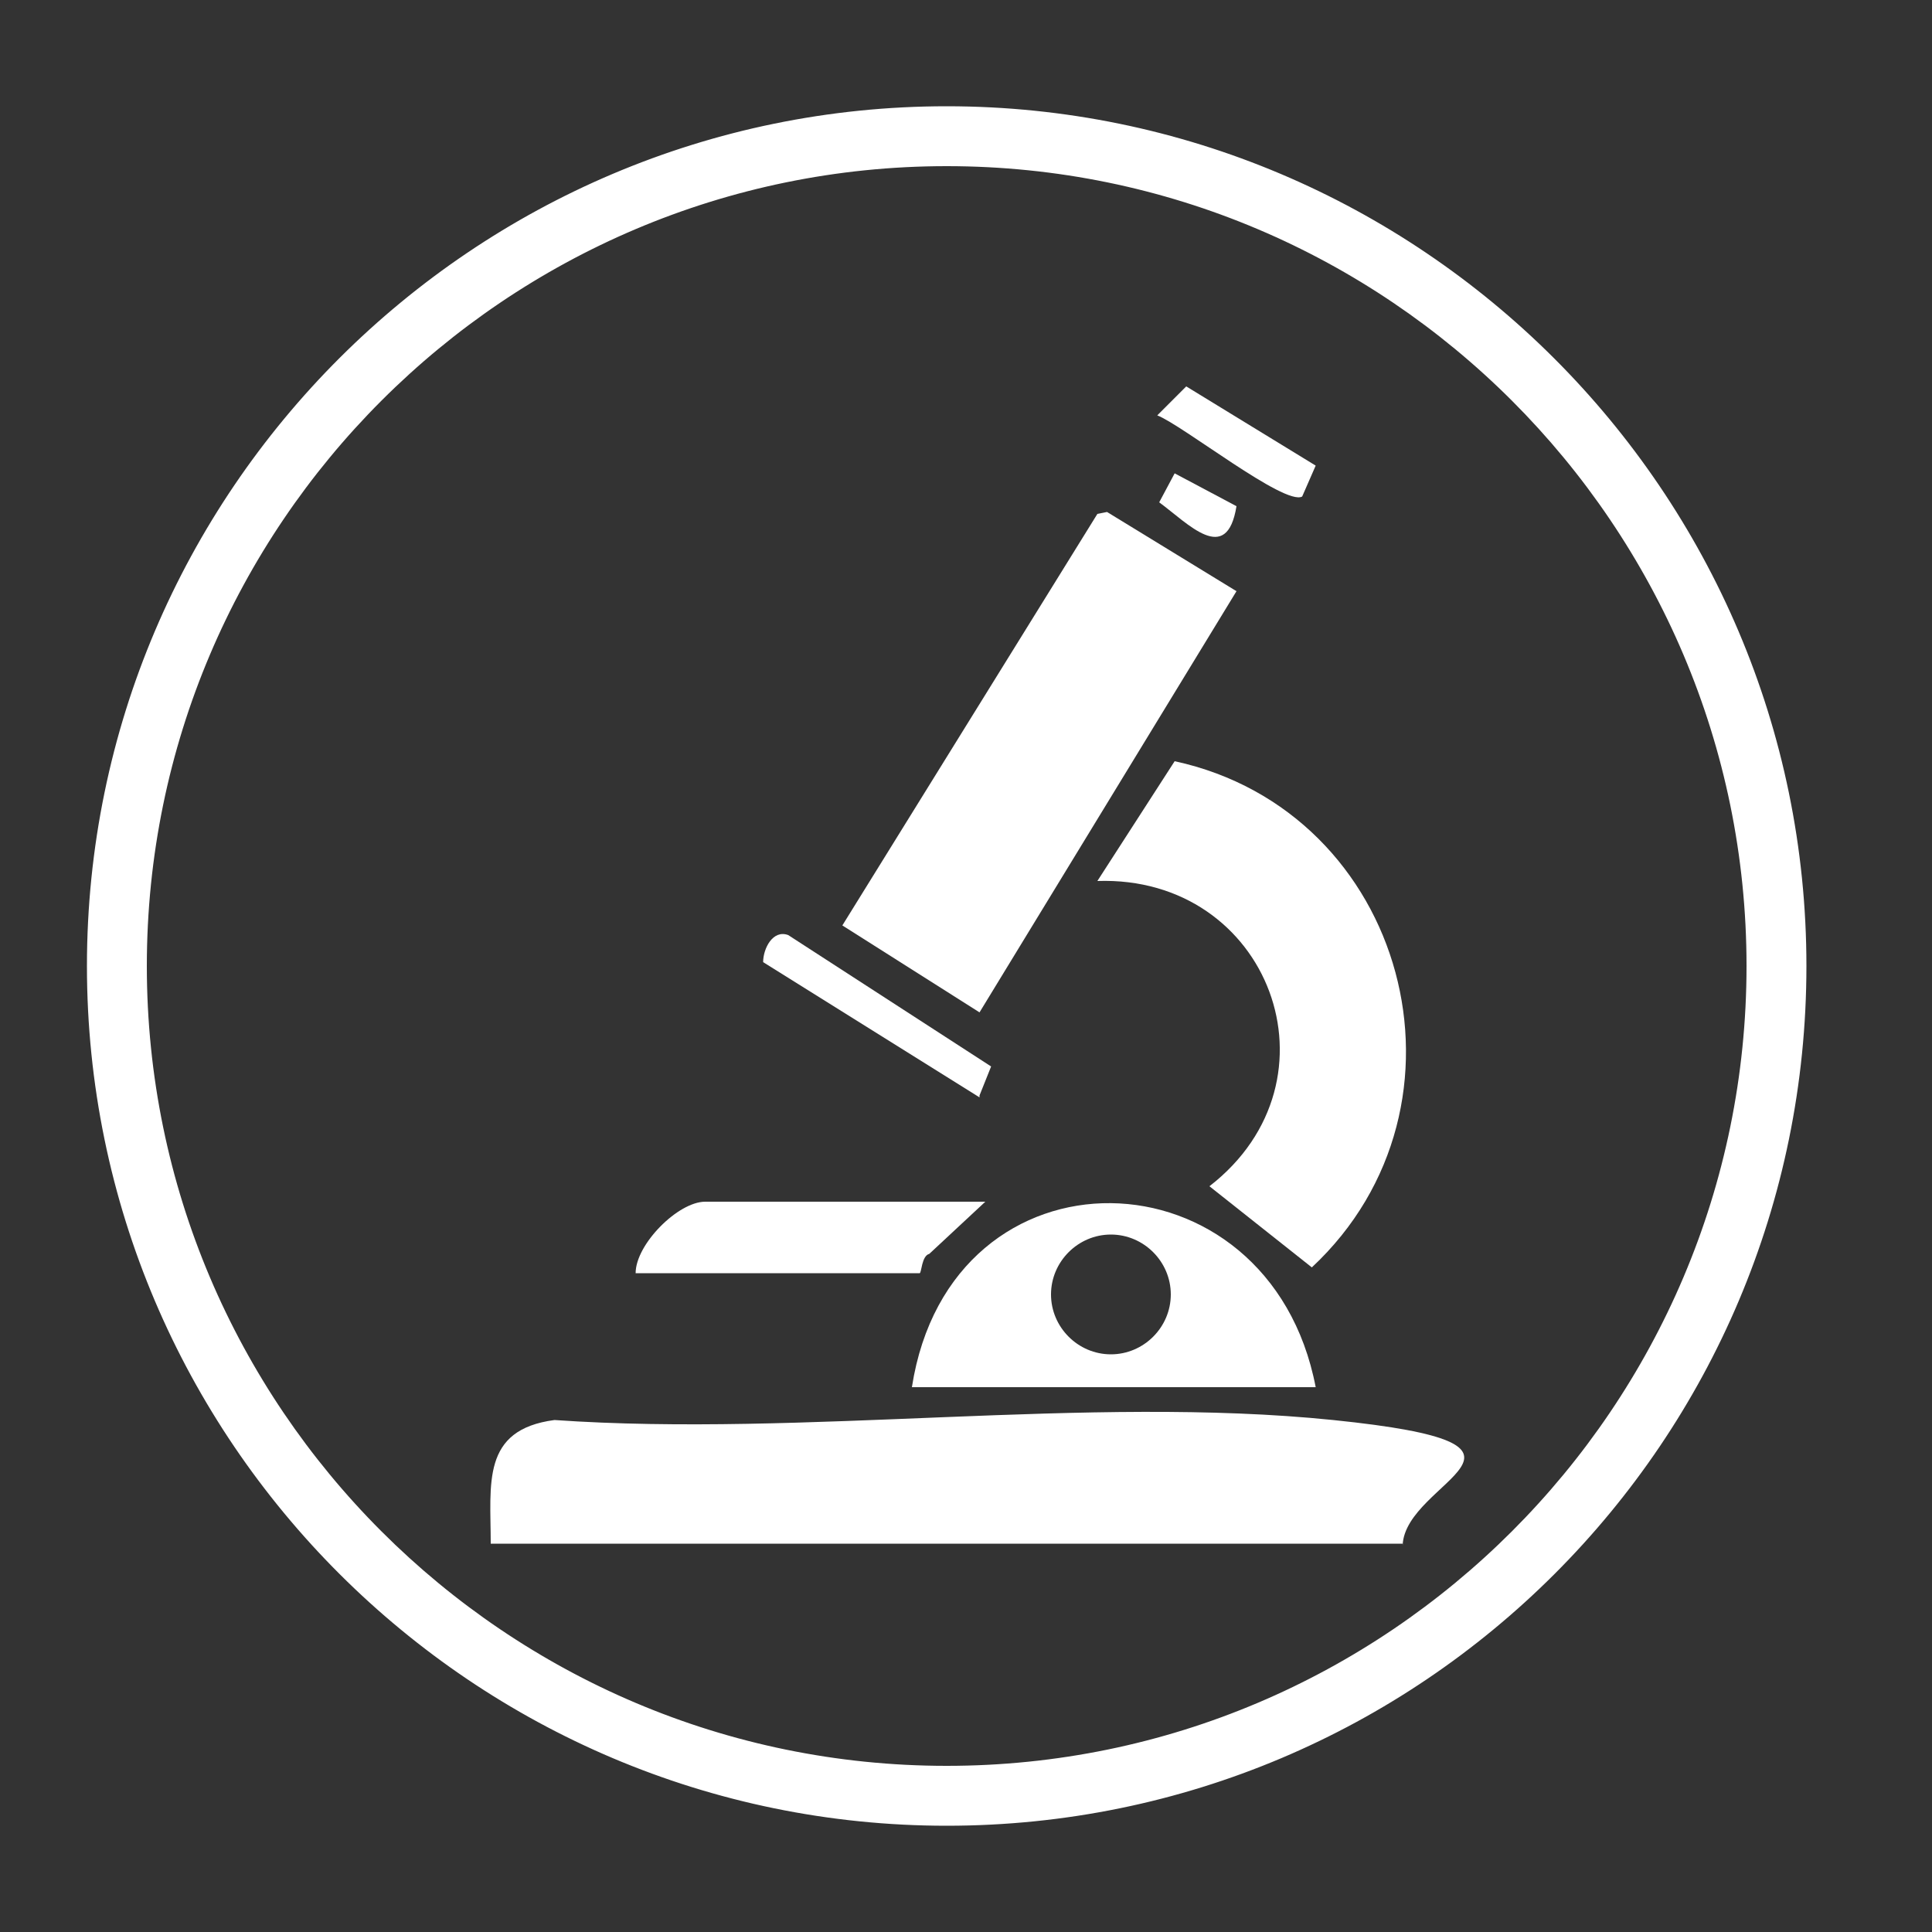
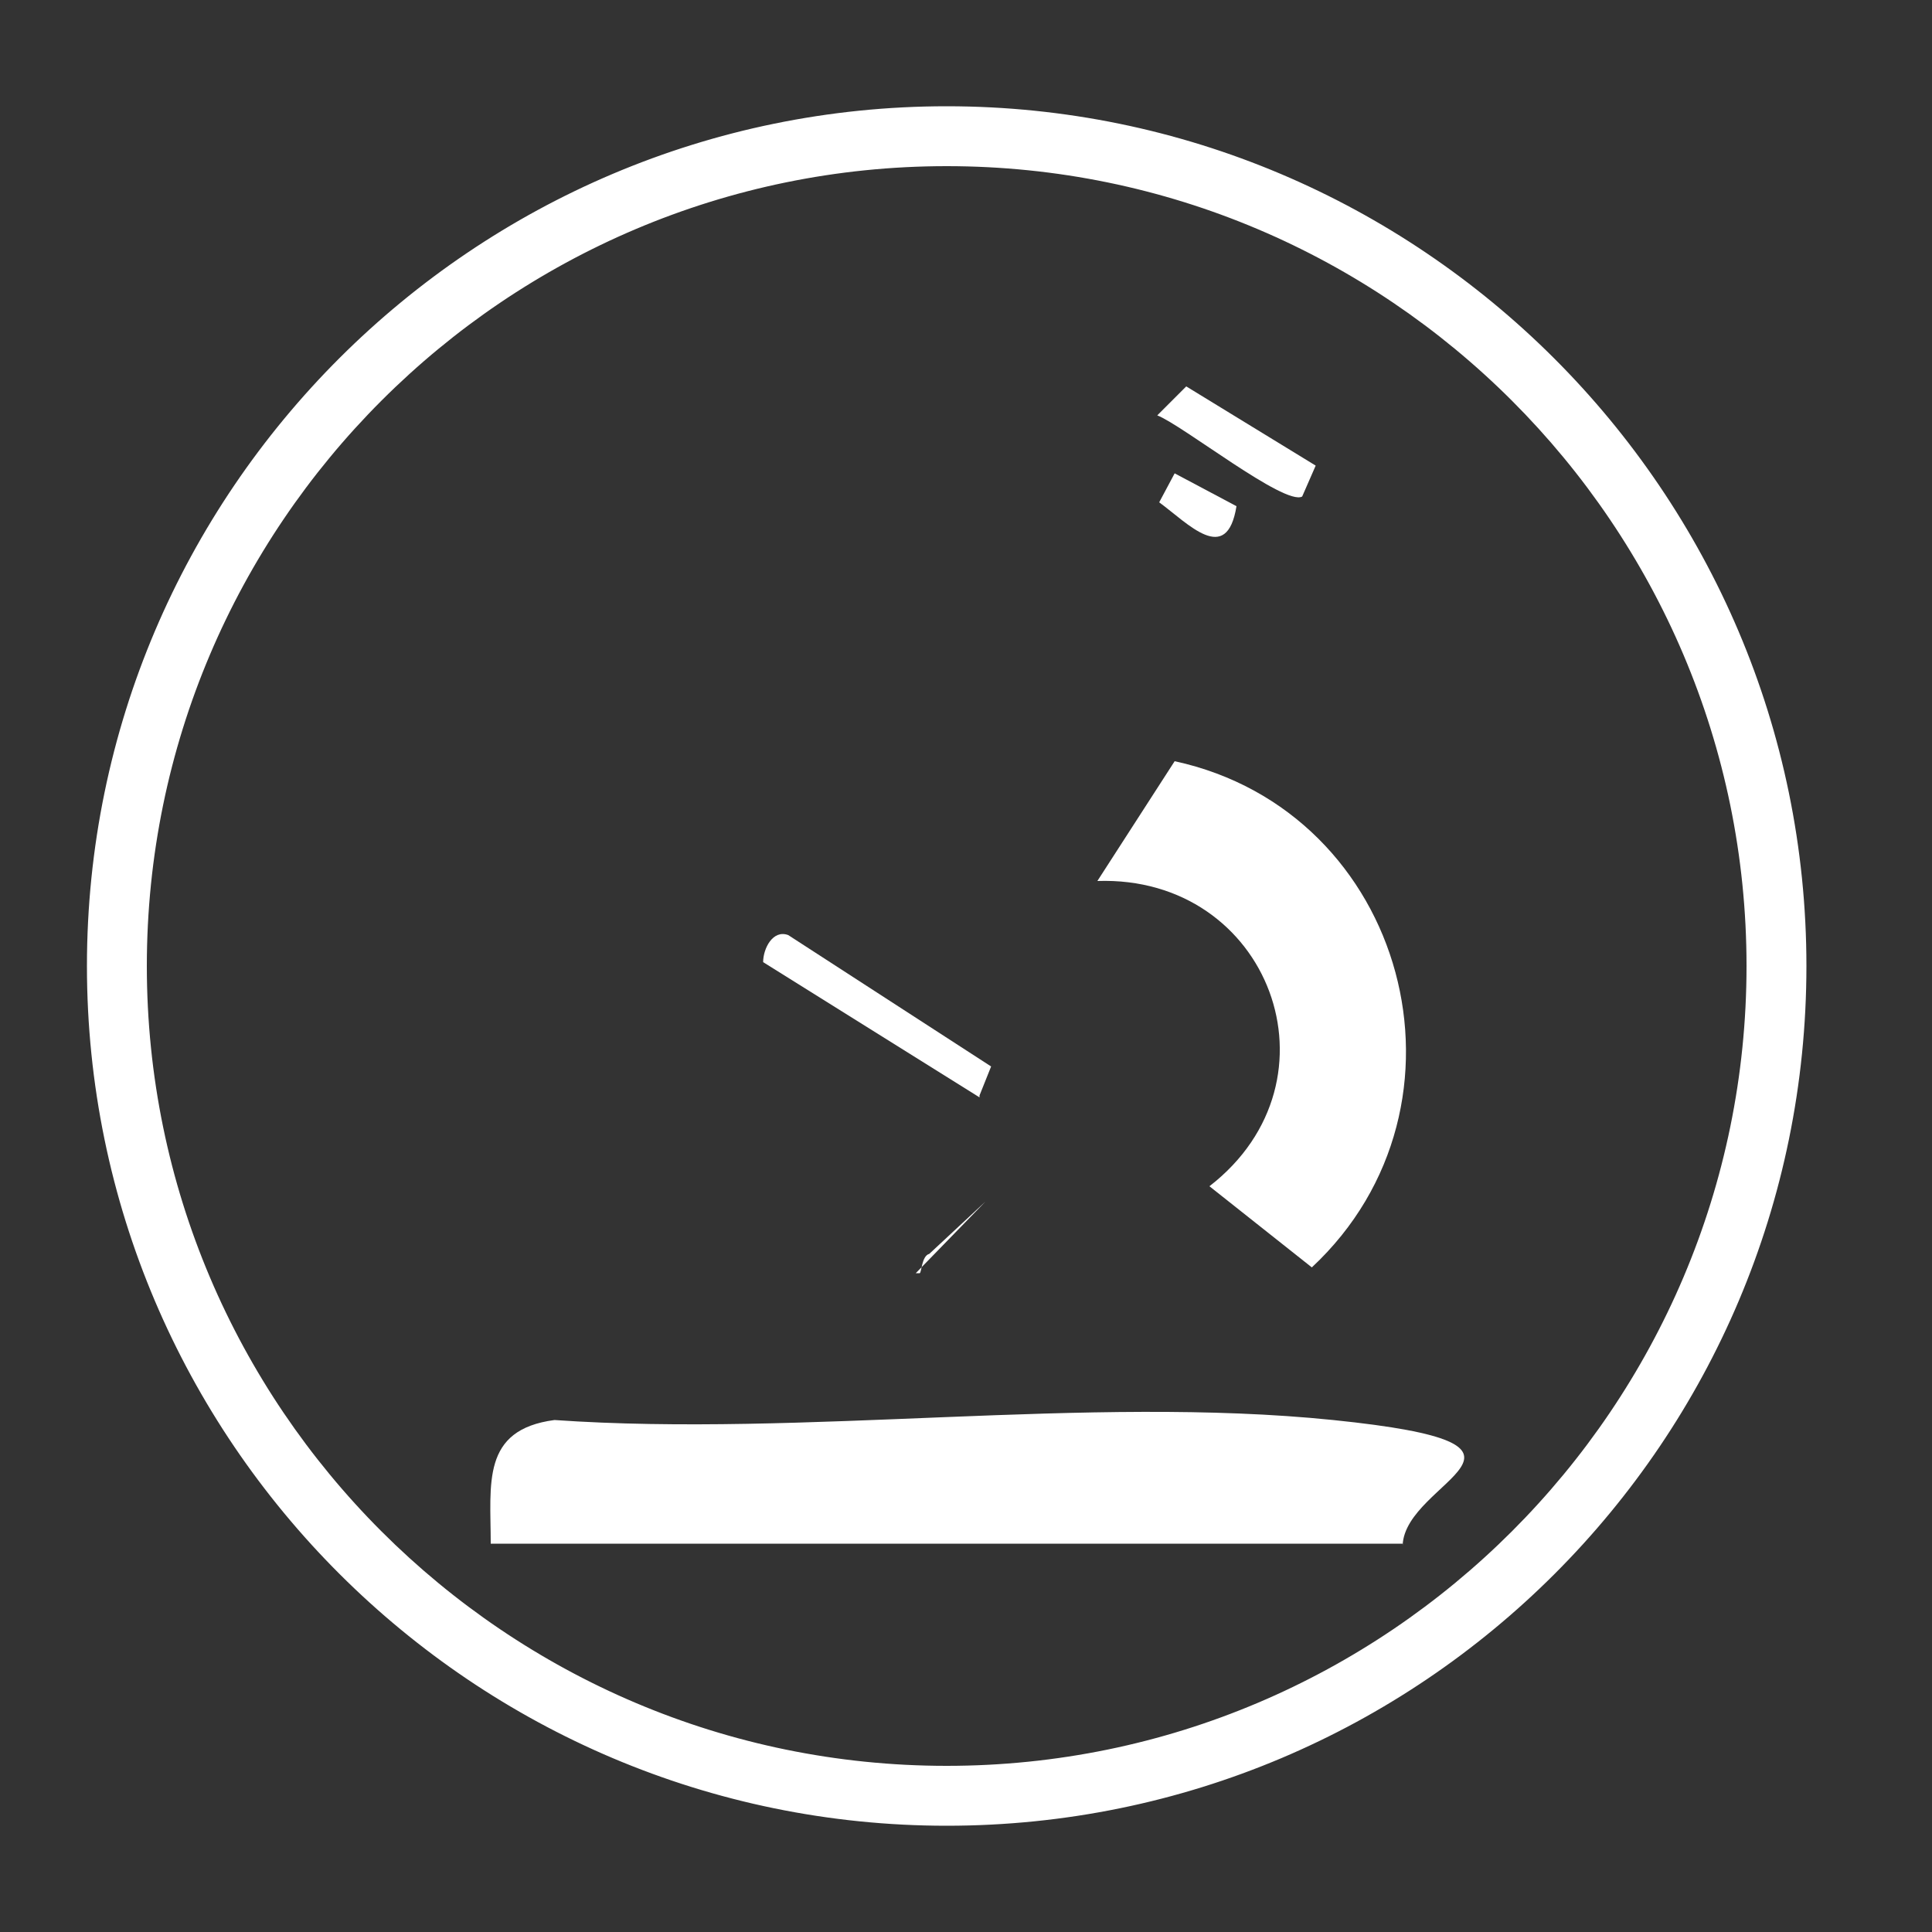
<svg xmlns="http://www.w3.org/2000/svg" id="Livello_1" version="1.1" viewBox="0 0 100 100">
  <rect x="0" y="0" width="100" height="100" fill="#333333" stroke="none" />
  <defs>
    <style>
      .st0, .st1 {
        fill: #fff;
      }

      .st1 {
        stroke: #fff;
        stroke-miterlimit: 10;
      }
    </style>
  </defs>
  <path class="st1" d="M49,94c-24.2,0-44-19.7-44-44S24.8,6,49,6s44,19.7,44,44-19.7,44-44,44ZM49,8.1C25.9,8.1,7.1,26.9,7.1,50s18.8,41.9,41.9,41.9,41.9-18.8,41.9-41.9S72.1,8.1,49,8.1Z" />
  <g>
    <path class="st0" d="M72.6,79.9H25.4c0-3.1-.5-5.9,3.3-6.4,12.9.9,27.6-1.3,40.3,0s3.7,3.1,3.6,6.5Z" />
-     <polygon class="st0" points="64 30.6 50.7 52.4 43.6 47.9 56.8 26.6 57.3 26.5 64 30.6" />
    <path class="st0" d="M56.8,45.6l4-6.2c12,2.6,16.1,17.8,7.1,26.2l-5.3-4.2c7.1-5.5,3.1-16.1-5.8-15.8Z" />
-     <path class="st0" d="M68.1,71.8h-20.9c2-12.9,18.5-12.5,20.9,0ZM60.6,67c0-1.7-1.4-3.1-3.1-3.1s-3.1,1.4-3.1,3.1,1.4,3.1,3.1,3.1,3.1-1.4,3.1-3.1Z" />
-     <path class="st0" d="M51,62.2l-2.9,2.7c-.4.1-.4,1-.5,1h-14.7c0-1.5,2.2-3.7,3.6-3.7h14.5Z" />
+     <path class="st0" d="M51,62.2l-2.9,2.7c-.4.1-.4,1-.5,1h-14.7h14.5Z" />
    <path class="st0" d="M50.7,56.8l-11.2-7c0-.7.5-1.7,1.3-1.4l10.5,6.8-.6,1.5Z" />
    <path class="st0" d="M68.1,24.1l-.7,1.6c-.9.5-6.2-3.7-7.5-4.2l1.5-1.5,6.7,4.1Z" />
    <path class="st0" d="M64,26.2c-.5,3.1-2.5.9-4-.2l.8-1.5,3.2,1.7Z" />
  </g>
</svg>